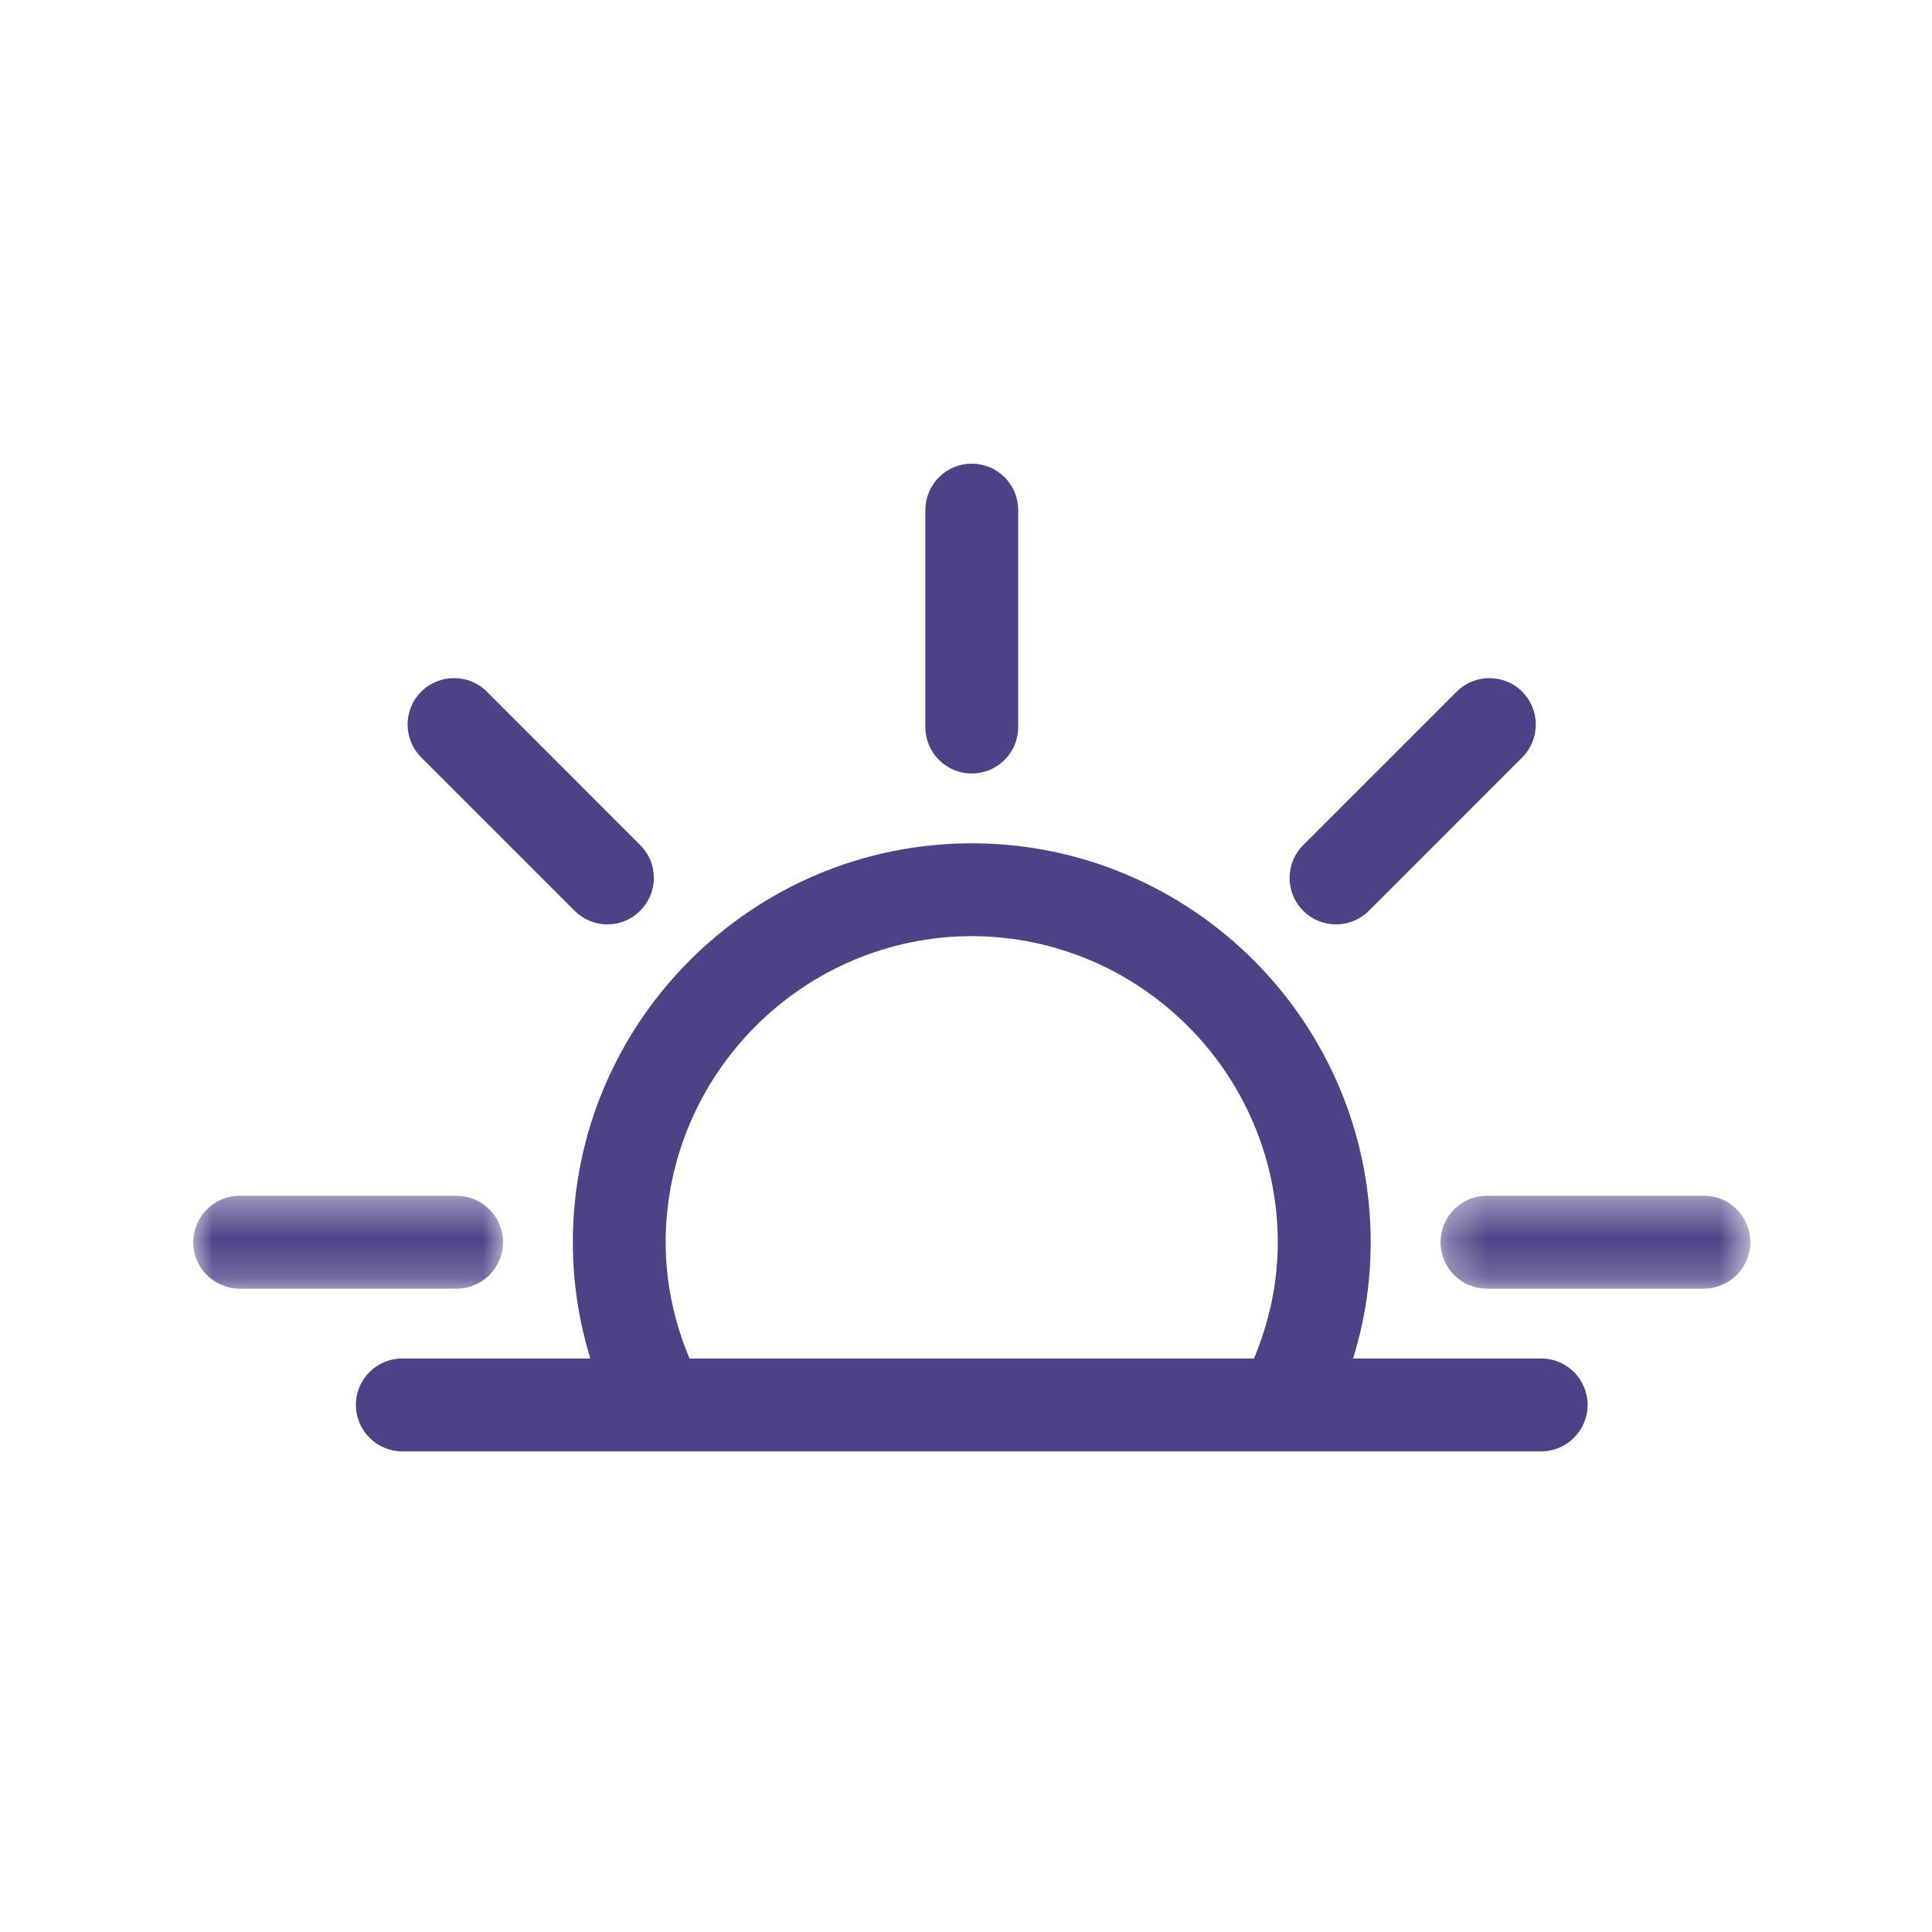
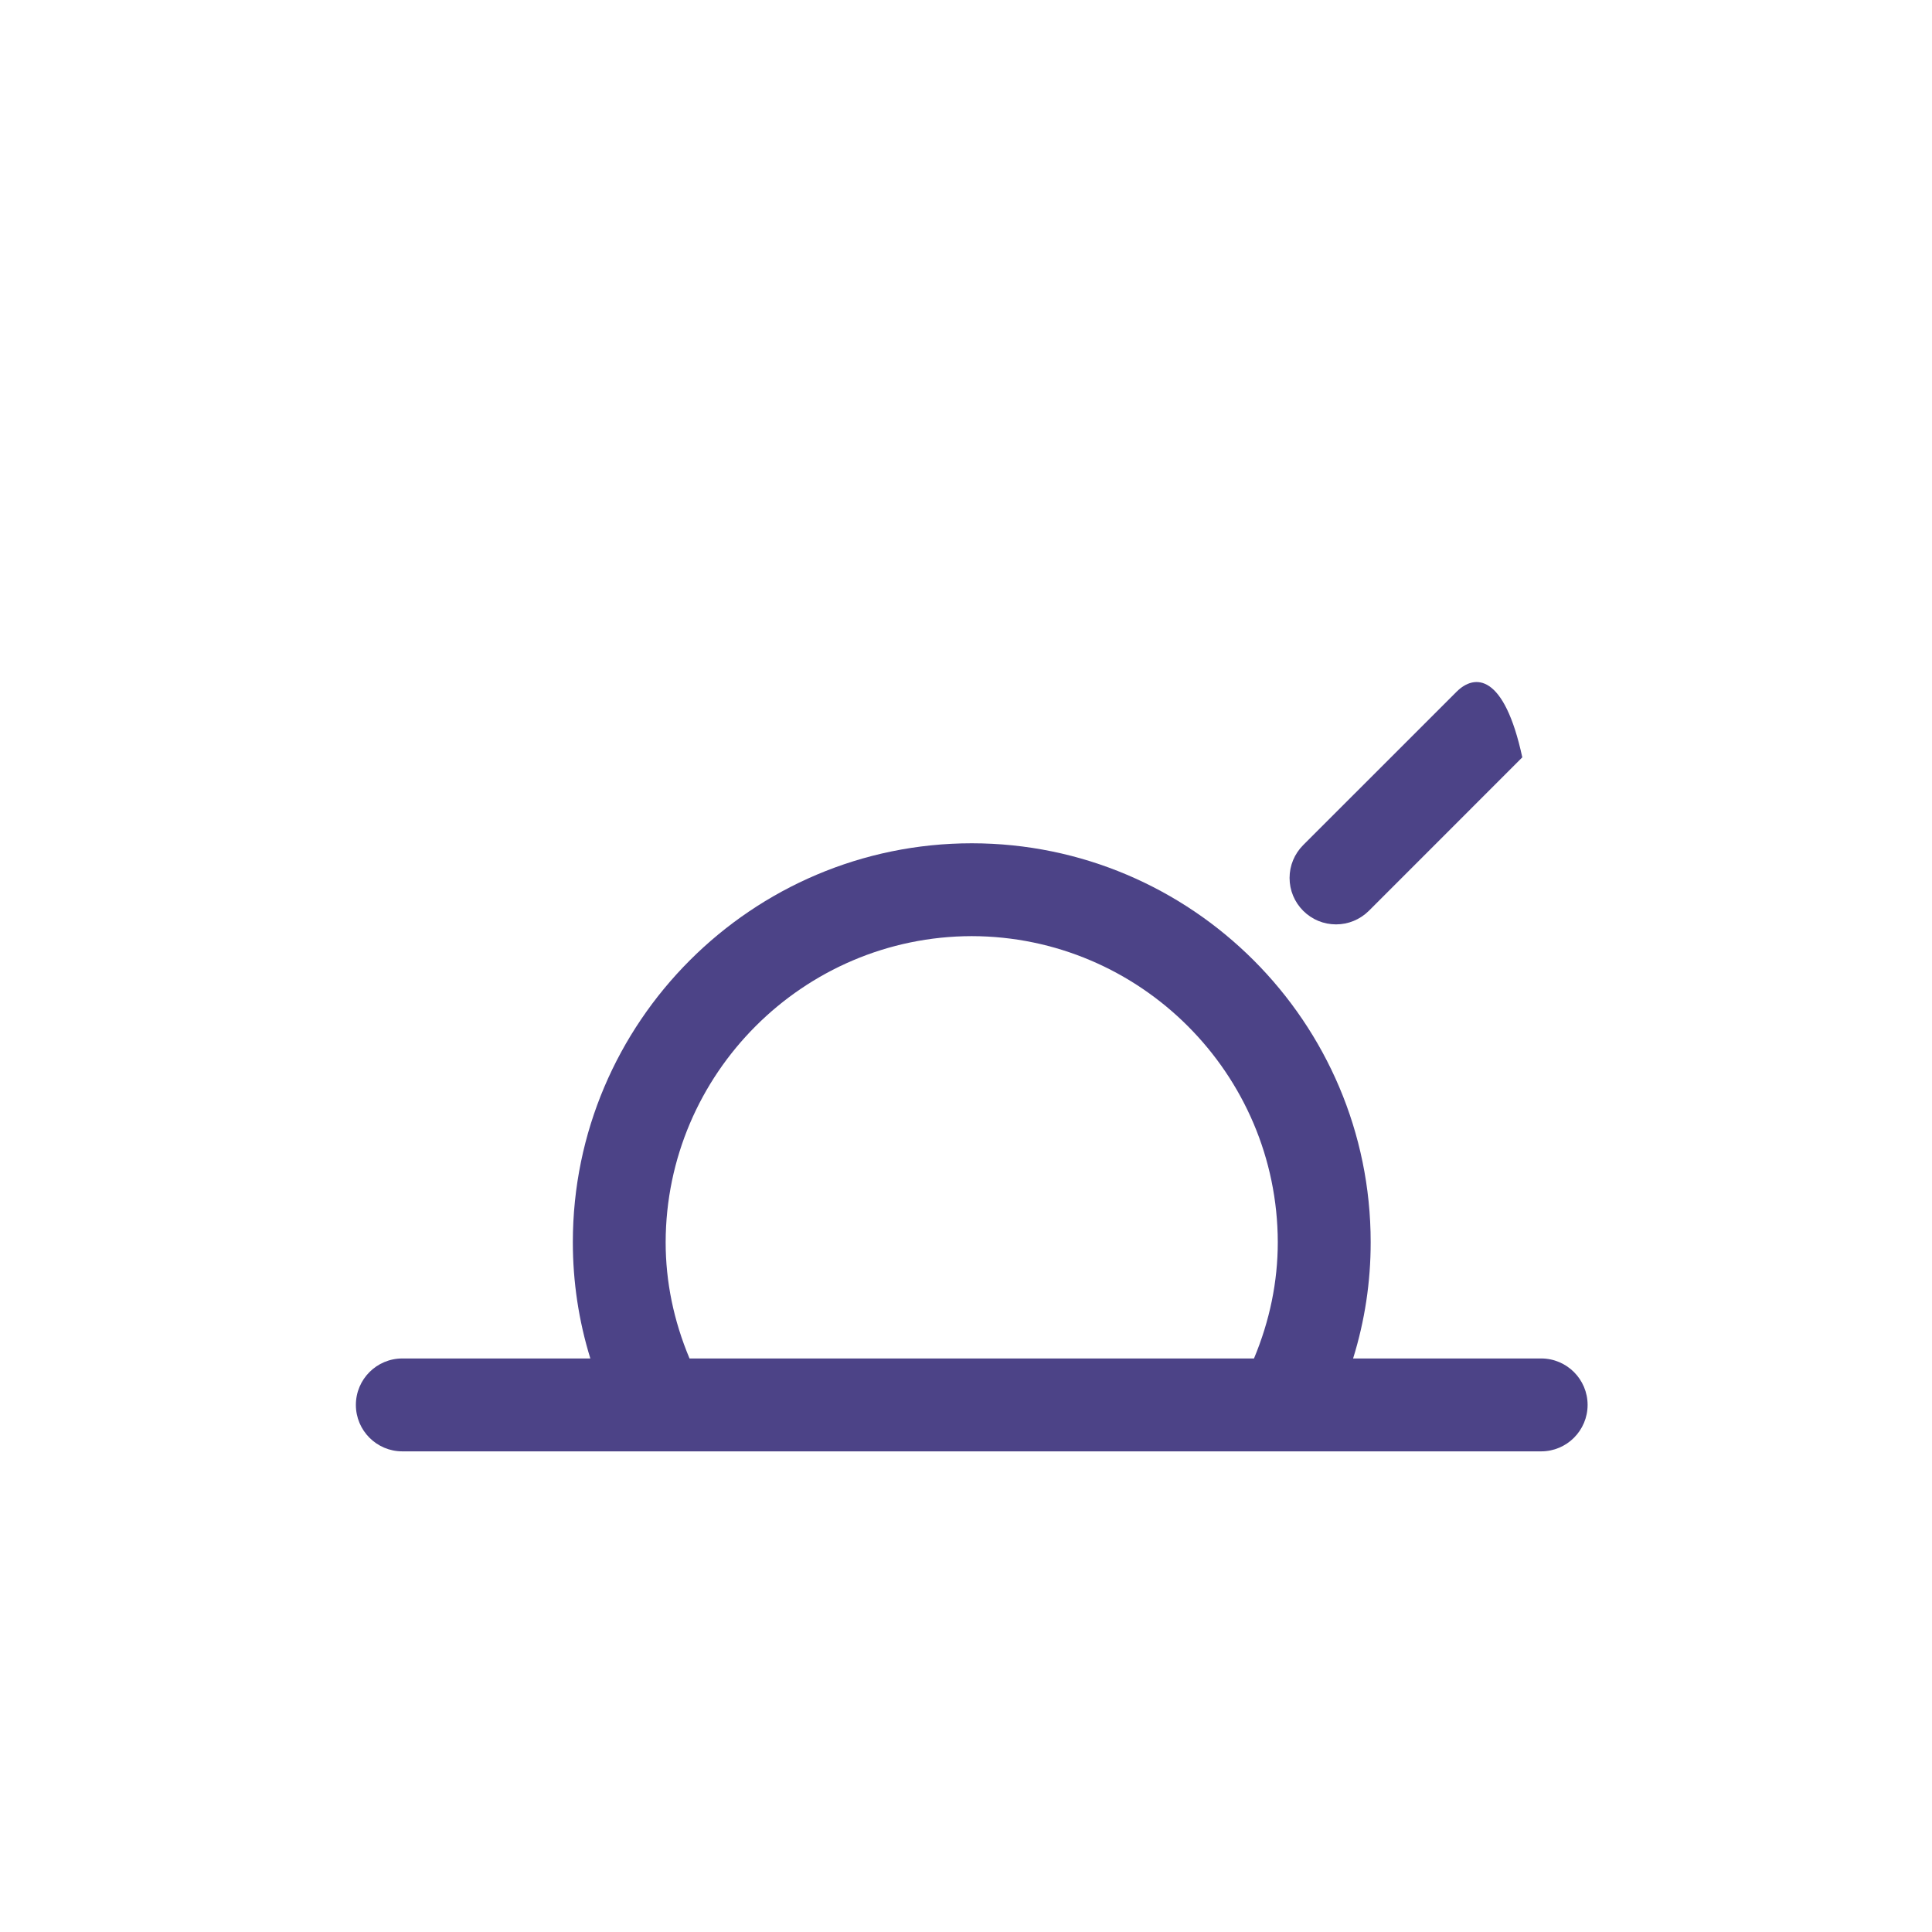
<svg xmlns="http://www.w3.org/2000/svg" xmlns:xlink="http://www.w3.org/1999/xlink" width="50px" height="50px" viewBox="0 0 50 50" version="1.1">
  <title>morning</title>
  <desc>Created with Sketch.</desc>
  <defs>
    <polygon id="path-1" points="0.281 0.385 8.299 0.385 8.299 2.789 0.281 2.789" />
    <polygon id="path-3" points="0 0.386 8.019 0.386 8.019 2.789 0 2.789" />
  </defs>
  <g id="morning" stroke="none" stroke-width="1" fill="none" fill-rule="evenodd">
    <g id="Page-1" transform="translate(5, 12)">
-       <path d="M20.148,8.018 C20.47,8.018 20.773,7.892 21,7.664 C21.227,7.437 21.352,7.135 21.351,6.816 L21.351,1.204 C21.352,0.882 21.227,0.581 21.002,0.354 C20.773,0.126 20.471,-0 20.148,-0 C19.485,-0 18.948,0.539 18.948,1.202 L18.948,6.816 C18.948,7.479 19.485,8.018 20.148,8.018" id="Fill-1" fill="#4C4387" />
-       <path d="M29.577,11.923 C29.895,11.923 30.196,11.799 30.427,11.571 L34.397,7.6 C34.863,7.132 34.863,6.37 34.396,5.902 C33.929,5.433 33.166,5.432 32.696,5.902 L28.727,9.87 C28.5,10.098 28.374,10.4 28.374,10.721 C28.374,11.041 28.499,11.343 28.727,11.572 C28.955,11.799 29.257,11.923 29.577,11.923" id="Fill-3" fill="#4C4387" />
-       <path d="M9.869,11.569 C10.097,11.797 10.399,11.923 10.72,11.923 C11.041,11.923 11.344,11.797 11.568,11.57 C11.797,11.342 11.922,11.041 11.922,10.718 C11.921,10.397 11.796,10.095 11.569,9.871 L7.6,5.9 C7.134,5.433 6.372,5.432 5.899,5.901 C5.432,6.37 5.432,7.132 5.9,7.6 L9.869,11.569 Z" id="Fill-5" fill="#4C4387" />
+       <path d="M29.577,11.923 C29.895,11.923 30.196,11.799 30.427,11.571 L34.397,7.6 C33.929,5.433 33.166,5.432 32.696,5.902 L28.727,9.87 C28.5,10.098 28.374,10.4 28.374,10.721 C28.374,11.041 28.499,11.343 28.727,11.572 C28.955,11.799 29.257,11.923 29.577,11.923" id="Fill-3" fill="#4C4387" />
      <g id="Group-9" transform="translate(32, 18.561)">
        <mask id="mask-2" fill="white">
          <use xlink:href="#path-1" />
        </mask>
        <g id="Clip-8" />
-         <path d="M7.945,0.736 C7.718,0.509 7.418,0.385 7.097,0.385 L7.094,0.385 L1.482,0.385 L1.479,0.385 C1.16,0.385 0.86,0.509 0.634,0.735 C0.406,0.962 0.281,1.264 0.281,1.588 C0.281,2.25 0.819,2.789 1.481,2.789 L7.095,2.789 C7.758,2.789 8.299,2.25 8.299,1.588 C8.299,1.265 8.174,0.964 7.945,0.736" id="Fill-7" fill="#4C4387" mask="url(#mask-2)" />
      </g>
      <path d="M12.227,20.149 C12.236,15.789 15.79,12.235 20.148,12.227 C24.509,12.235 28.061,15.789 28.069,20.148 C28.069,21.17 27.861,22.181 27.453,23.157 L12.845,23.157 C12.435,22.181 12.227,21.17 12.227,20.149 M34.886,23.157 L30.018,23.157 C30.322,22.18 30.474,21.17 30.473,20.148 C30.473,14.458 25.841,9.826 20.149,9.824 C14.457,9.826 9.826,14.458 9.825,20.148 C9.825,21.172 9.977,22.182 10.278,23.157 L5.412,23.157 C4.748,23.157 4.21,23.696 4.21,24.359 C4.21,25.022 4.748,25.561 5.412,25.561 L34.886,25.561 C35.548,25.561 36.087,25.022 36.087,24.359 C36.087,23.696 35.548,23.157 34.886,23.157" id="Fill-10" fill="#4C4387" />
      <g id="Group-14" transform="translate(0, 18.561)">
        <mask id="mask-4" fill="white">
          <use xlink:href="#path-3" />
        </mask>
        <g id="Clip-13" />
-         <path d="M8.019,1.588 C8.019,0.925 7.479,0.386 6.816,0.386 L1.202,0.386 C0.54,0.386 -0,0.925 -0,1.588 C-0,2.25 0.54,2.789 1.202,2.789 L6.816,2.789 C7.479,2.789 8.019,2.25 8.019,1.588" id="Fill-12" fill="#4C4387" mask="url(#mask-4)" />
      </g>
    </g>
  </g>
</svg>